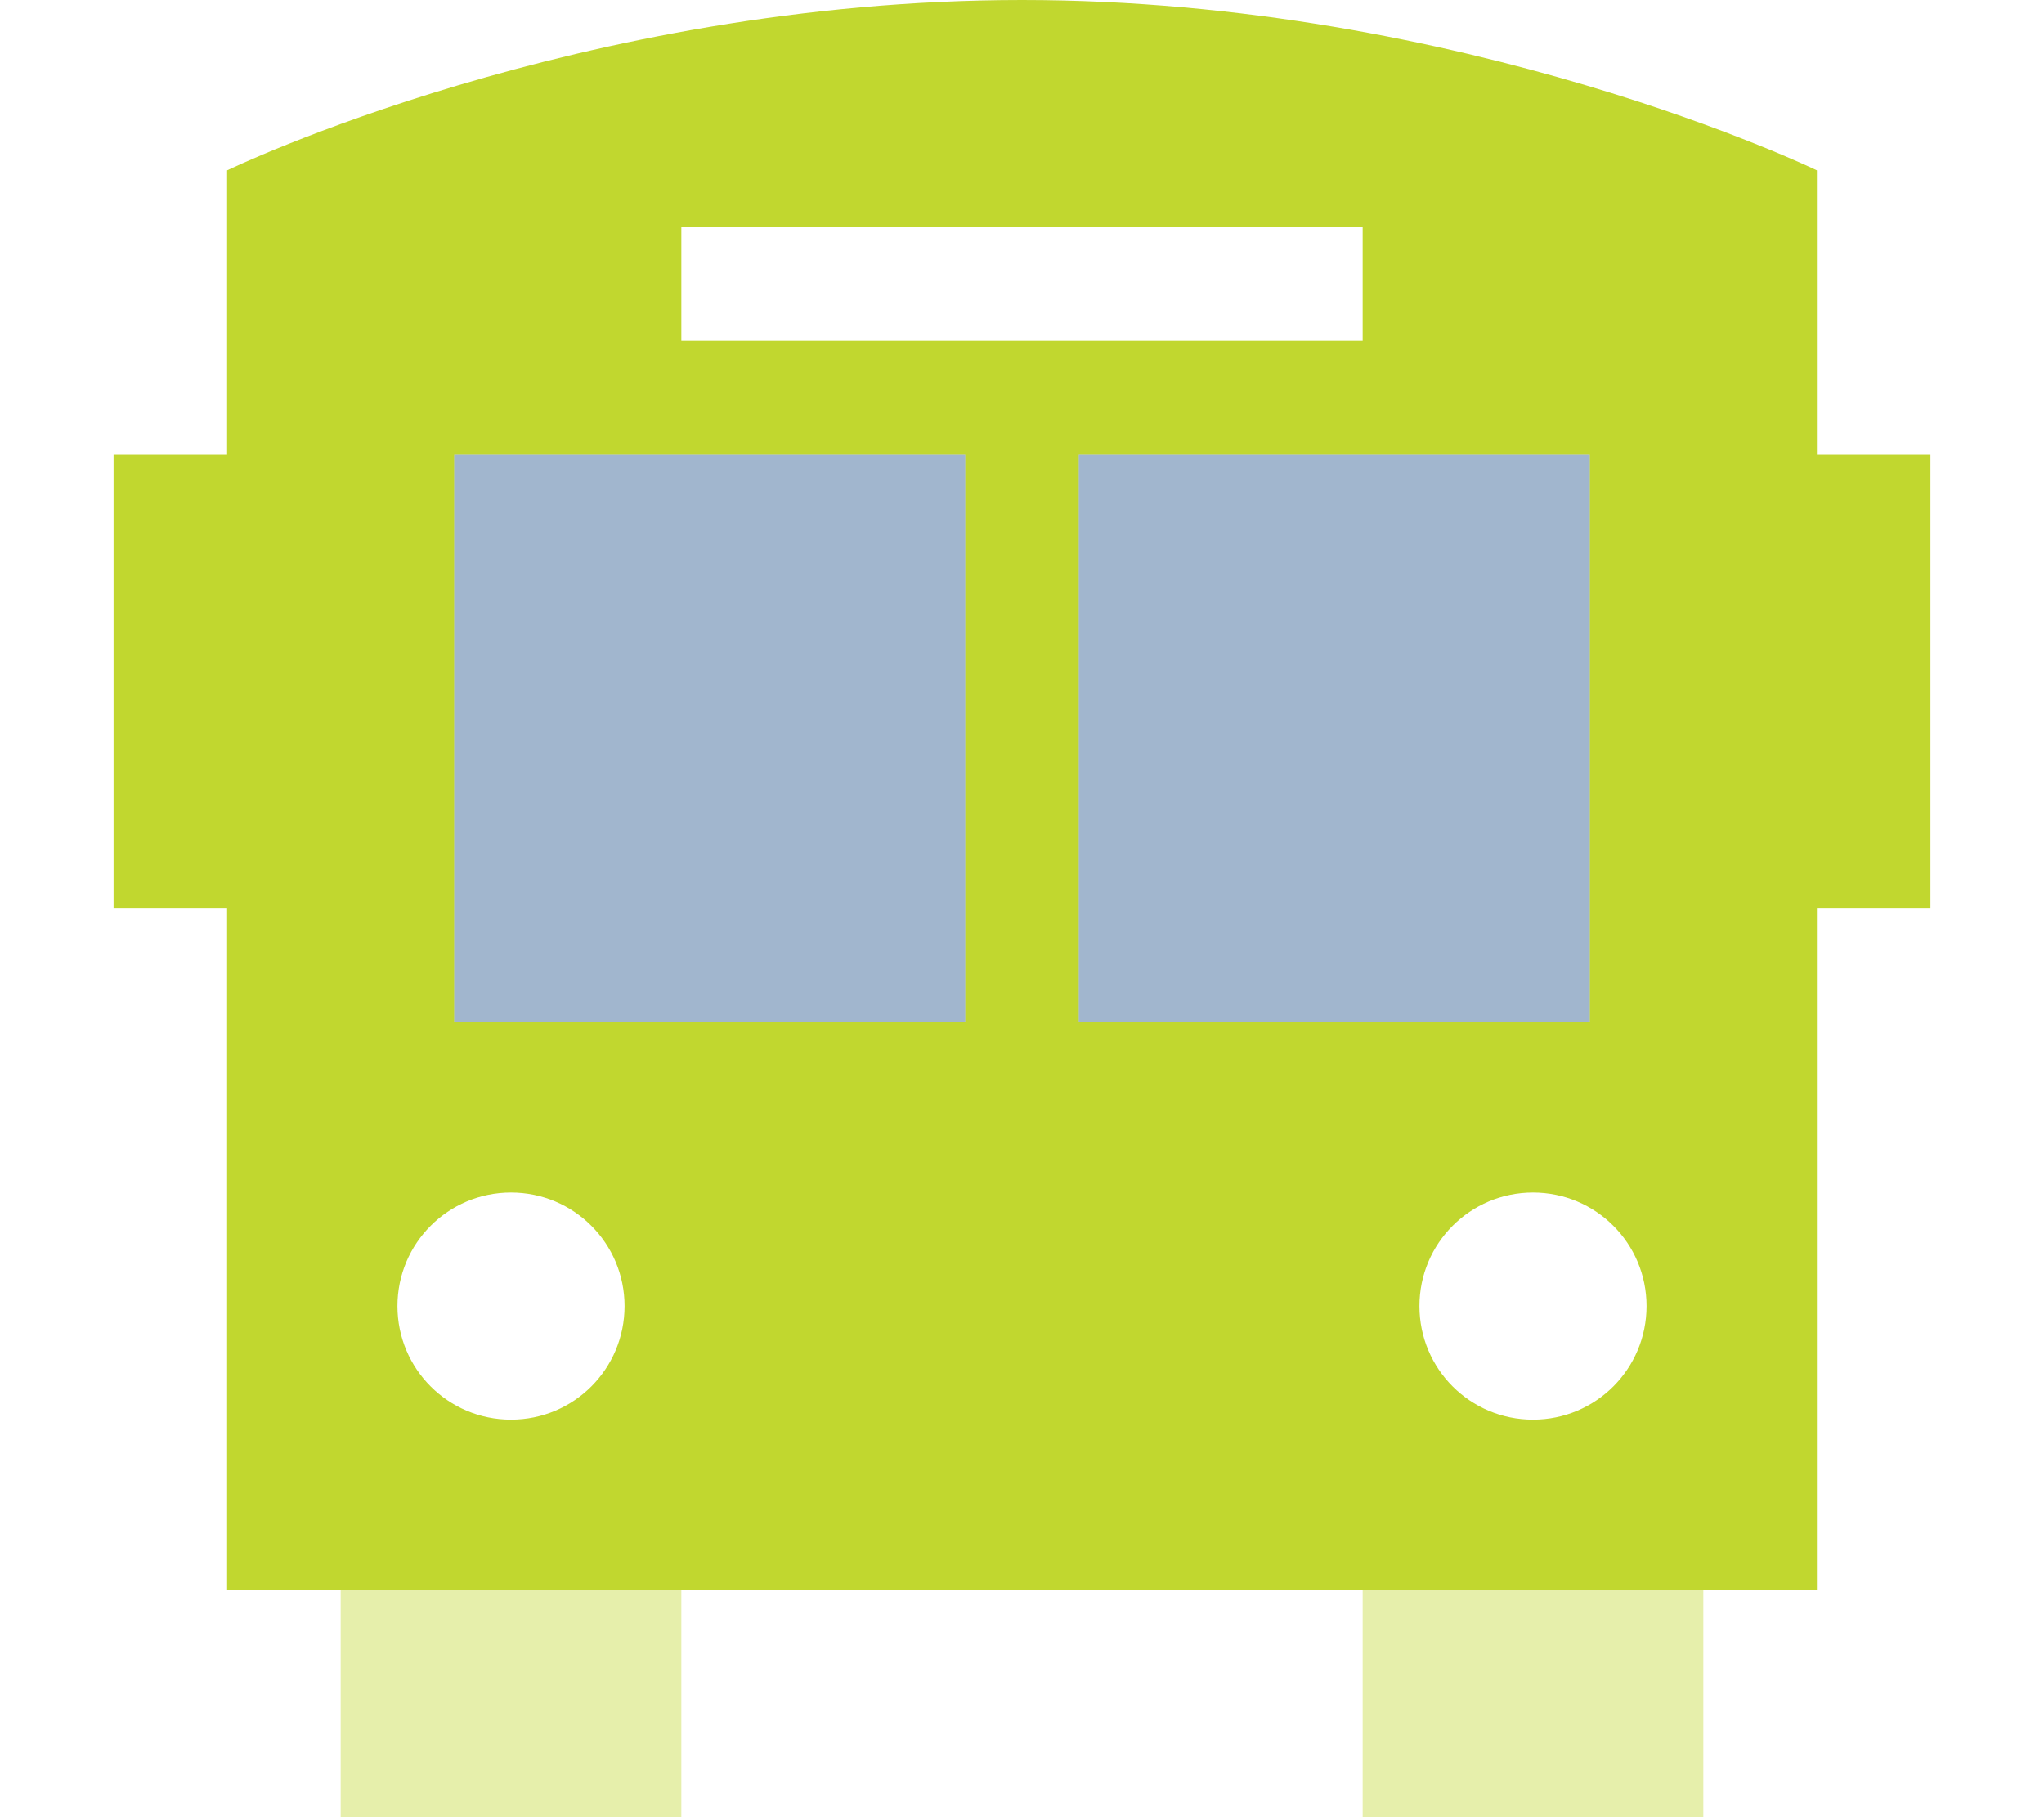
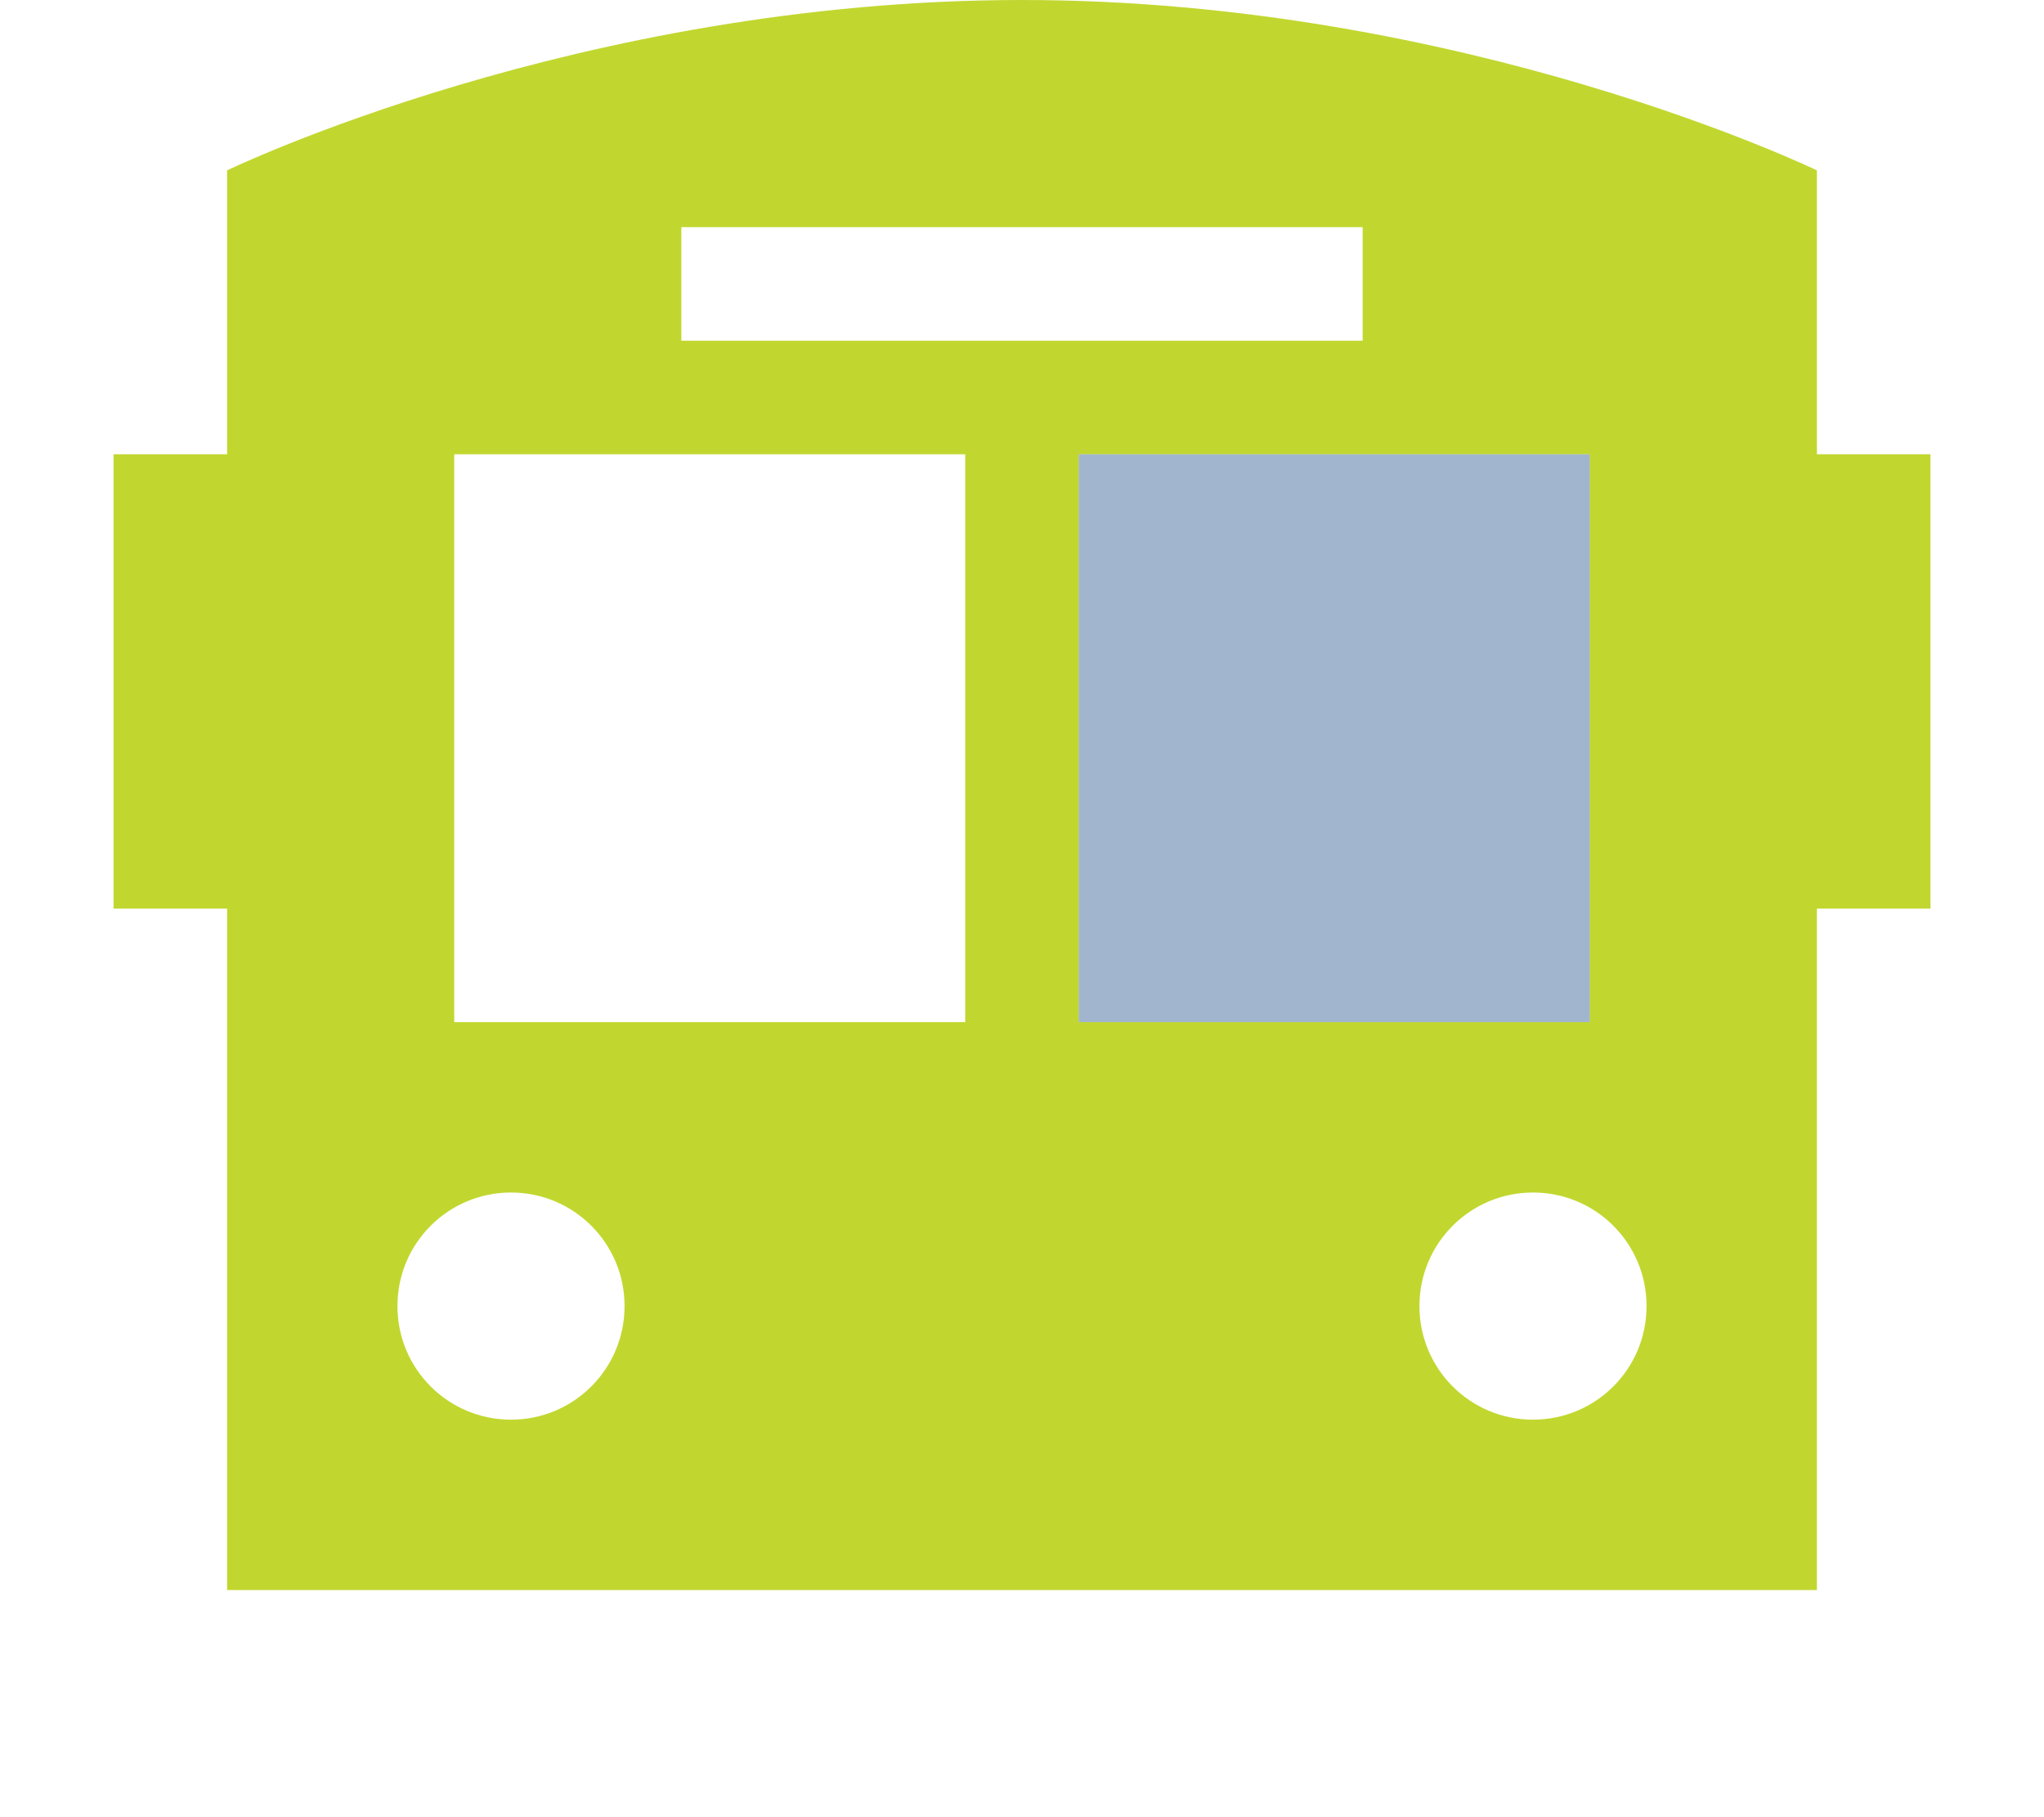
<svg xmlns="http://www.w3.org/2000/svg" version="1.1" viewBox="0 0 576 512">
  <defs>
    <style>
      .cls-1, .cls-2 {
        fill: #c1d72f;
      }

      .cls-2, .cls-3 {
        isolation: isolate;
        opacity: .4;
      }

      .cls-3 {
        fill: #154984;
      }
    </style>
  </defs>
  <g>
    <g id="Layer_1">
-       <path class="cls-2" d="M96,448v64h96v-64h-96ZM384,448v64h96v-64h-96Z" />
      <path class="cls-1" d="M288,0c124.8,0,224,48,224,48v80h32v128h-32v192H64v-192h-32v-128h32v-32h0v-48S163.2,0,288,0ZM304,128v160h144v-160h-144ZM272,128h-144v160h144v-160ZM144,400c17.7,0,32-14.3,32-32s-14.3-32-32-32-32,14.3-32,32,14.3,32,32,32ZM432,400c17.7,0,32-14.3,32-32s-14.3-32-32-32-32,14.3-32,32,14.3,32,32,32ZM384,96v-32h-192v32h192Z" />
      <g id="Windows">
-         <path class="cls-3" d="M128,128v160h144v-160h-144Z" />
        <rect class="cls-3" x="304" y="128" width="144" height="160" />
      </g>
    </g>
  </g>
</svg>